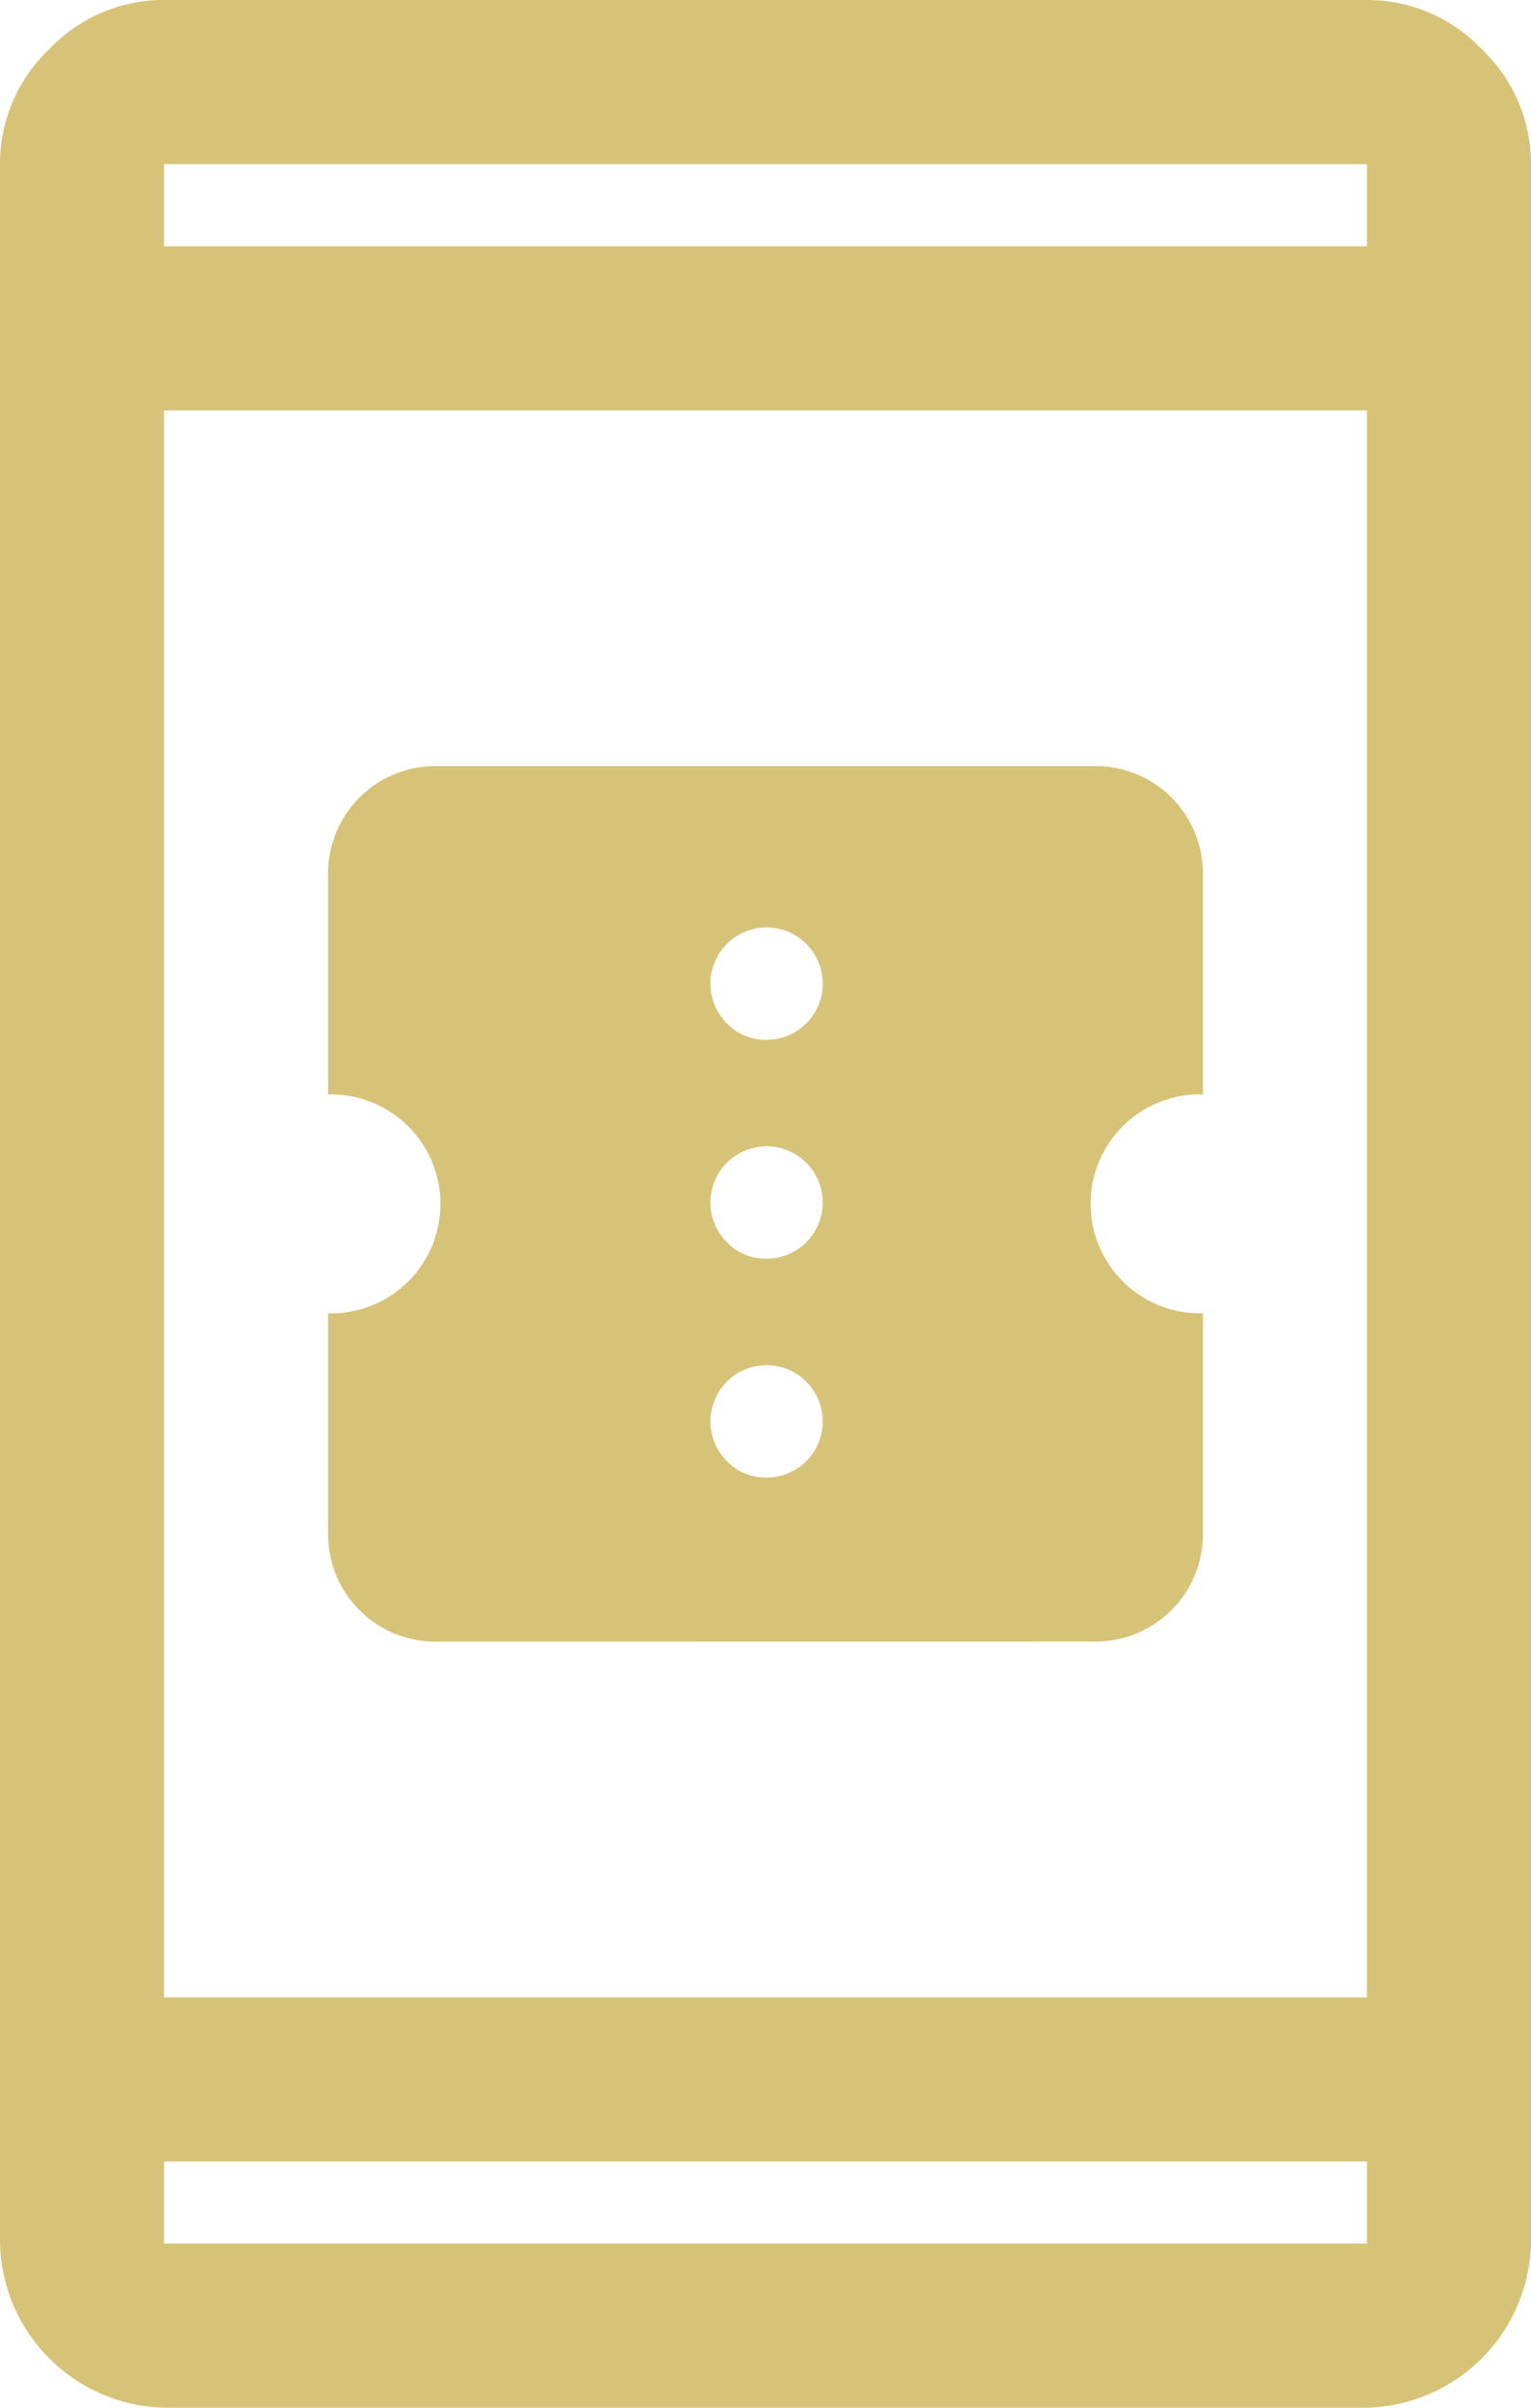
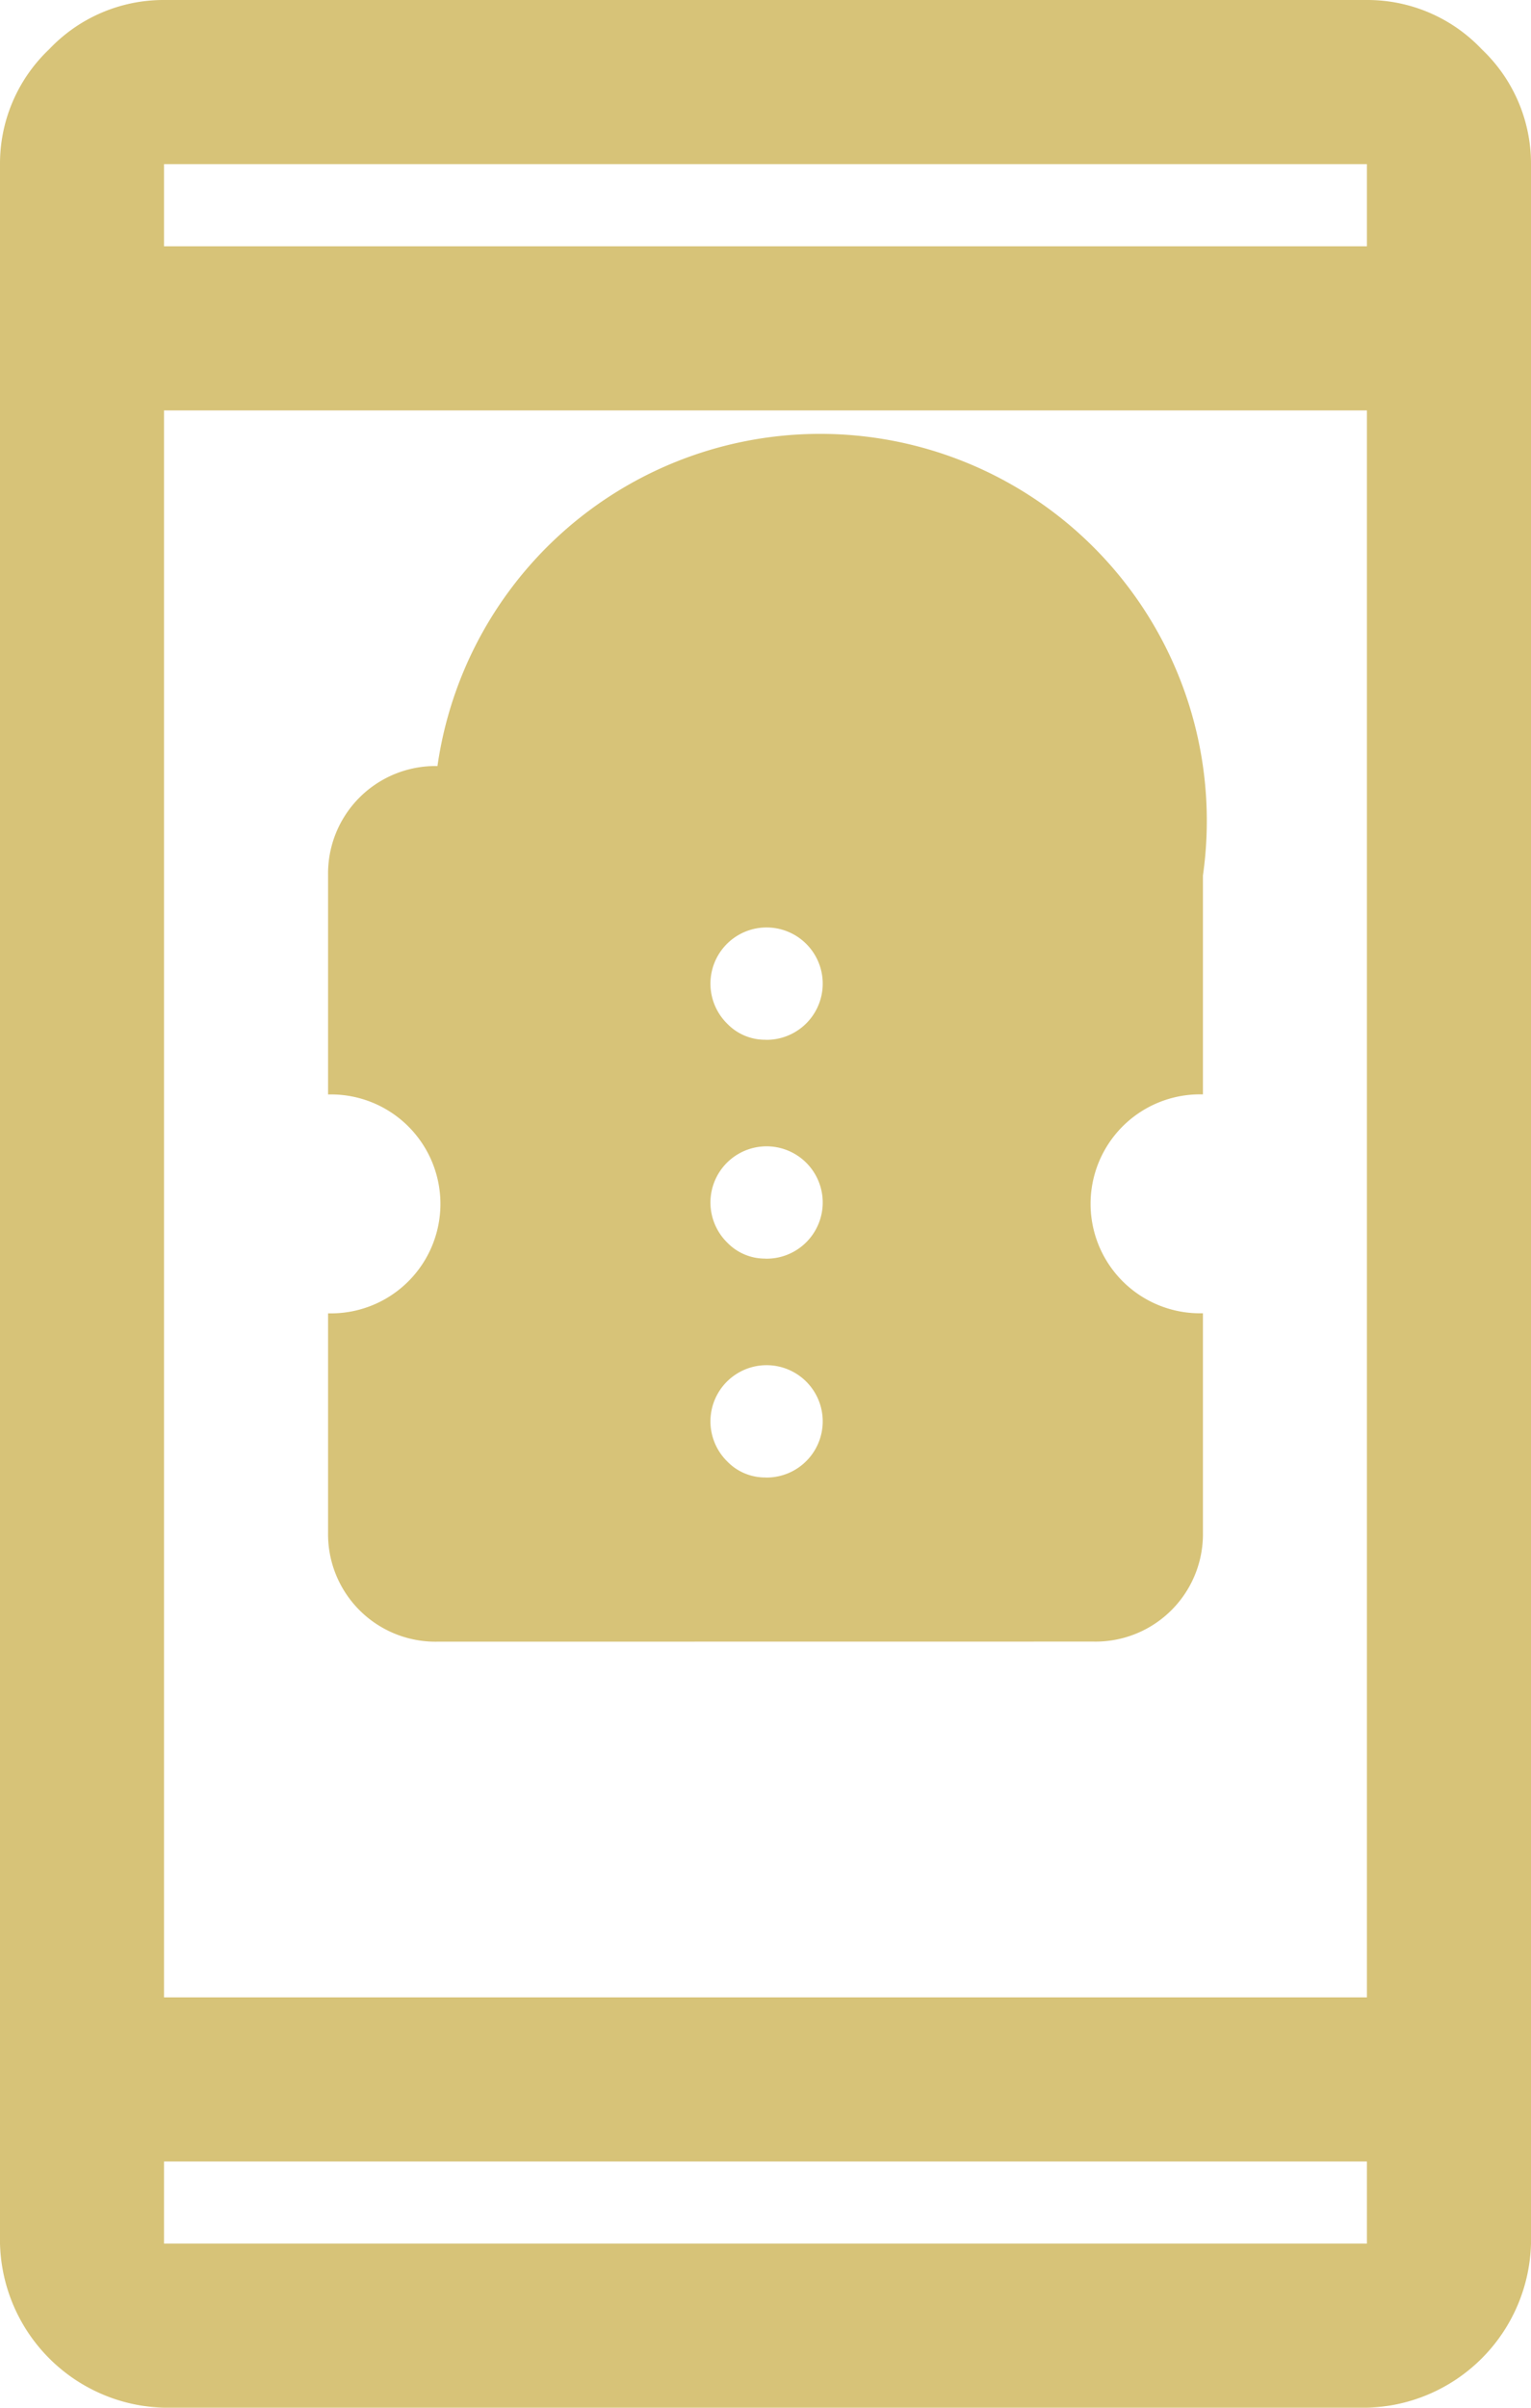
<svg xmlns="http://www.w3.org/2000/svg" width="19.091" height="30" viewBox="0 0 19.091 30">
-   <path id="RESPONSIVE_icon_menudesplegable_paqueteshospitalidad_dorado" d="M15.455,22.455a1.339,1.339,0,0,1-1.364-1.364V18.364a1.364,1.364,0,1,0,0-2.727V12.909a1.339,1.339,0,0,1,1.364-1.364h8.182A1.339,1.339,0,0,1,25,12.909v2.727a1.364,1.364,0,1,0,0,2.727v2.727a1.339,1.339,0,0,1-1.364,1.364Zm4.091-2.045a.7.7,0,1,0-.477-.2A.654.654,0,0,0,19.545,20.409Zm0-2.727a.7.7,0,1,0-.477-.2A.654.654,0,0,0,19.545,17.682Zm0-2.727a.7.7,0,1,0-.477-.2A.654.654,0,0,0,19.545,14.955ZM12.045,32A2.1,2.1,0,0,1,10,29.955V4.045a1.962,1.962,0,0,1,.614-1.432A1.962,1.962,0,0,1,12.045,2h15a1.962,1.962,0,0,1,1.432.614,1.962,1.962,0,0,1,.614,1.432V29.955A2.1,2.1,0,0,1,27.045,32Zm0-3.068v1.023h15V28.932Zm0-2.045h15V7.114h-15Zm0-21.818h15V4.045h-15Zm0,0v0Zm0,23.864v0Z" transform="translate(-10 -2)" fill="#d7c378" />
+   <path id="RESPONSIVE_icon_menudesplegable_paqueteshospitalidad_dorado" d="M15.455,22.455a1.339,1.339,0,0,1-1.364-1.364V18.364a1.364,1.364,0,1,0,0-2.727V12.909a1.339,1.339,0,0,1,1.364-1.364A1.339,1.339,0,0,1,25,12.909v2.727a1.364,1.364,0,1,0,0,2.727v2.727a1.339,1.339,0,0,1-1.364,1.364Zm4.091-2.045a.7.7,0,1,0-.477-.2A.654.654,0,0,0,19.545,20.409Zm0-2.727a.7.7,0,1,0-.477-.2A.654.654,0,0,0,19.545,17.682Zm0-2.727a.7.7,0,1,0-.477-.2A.654.654,0,0,0,19.545,14.955ZM12.045,32A2.1,2.1,0,0,1,10,29.955V4.045a1.962,1.962,0,0,1,.614-1.432A1.962,1.962,0,0,1,12.045,2h15a1.962,1.962,0,0,1,1.432.614,1.962,1.962,0,0,1,.614,1.432V29.955A2.1,2.1,0,0,1,27.045,32Zm0-3.068v1.023h15V28.932Zm0-2.045h15V7.114h-15Zm0-21.818h15V4.045h-15Zm0,0v0Zm0,23.864v0Z" transform="translate(-10 -2)" fill="#d7c378" />
</svg>